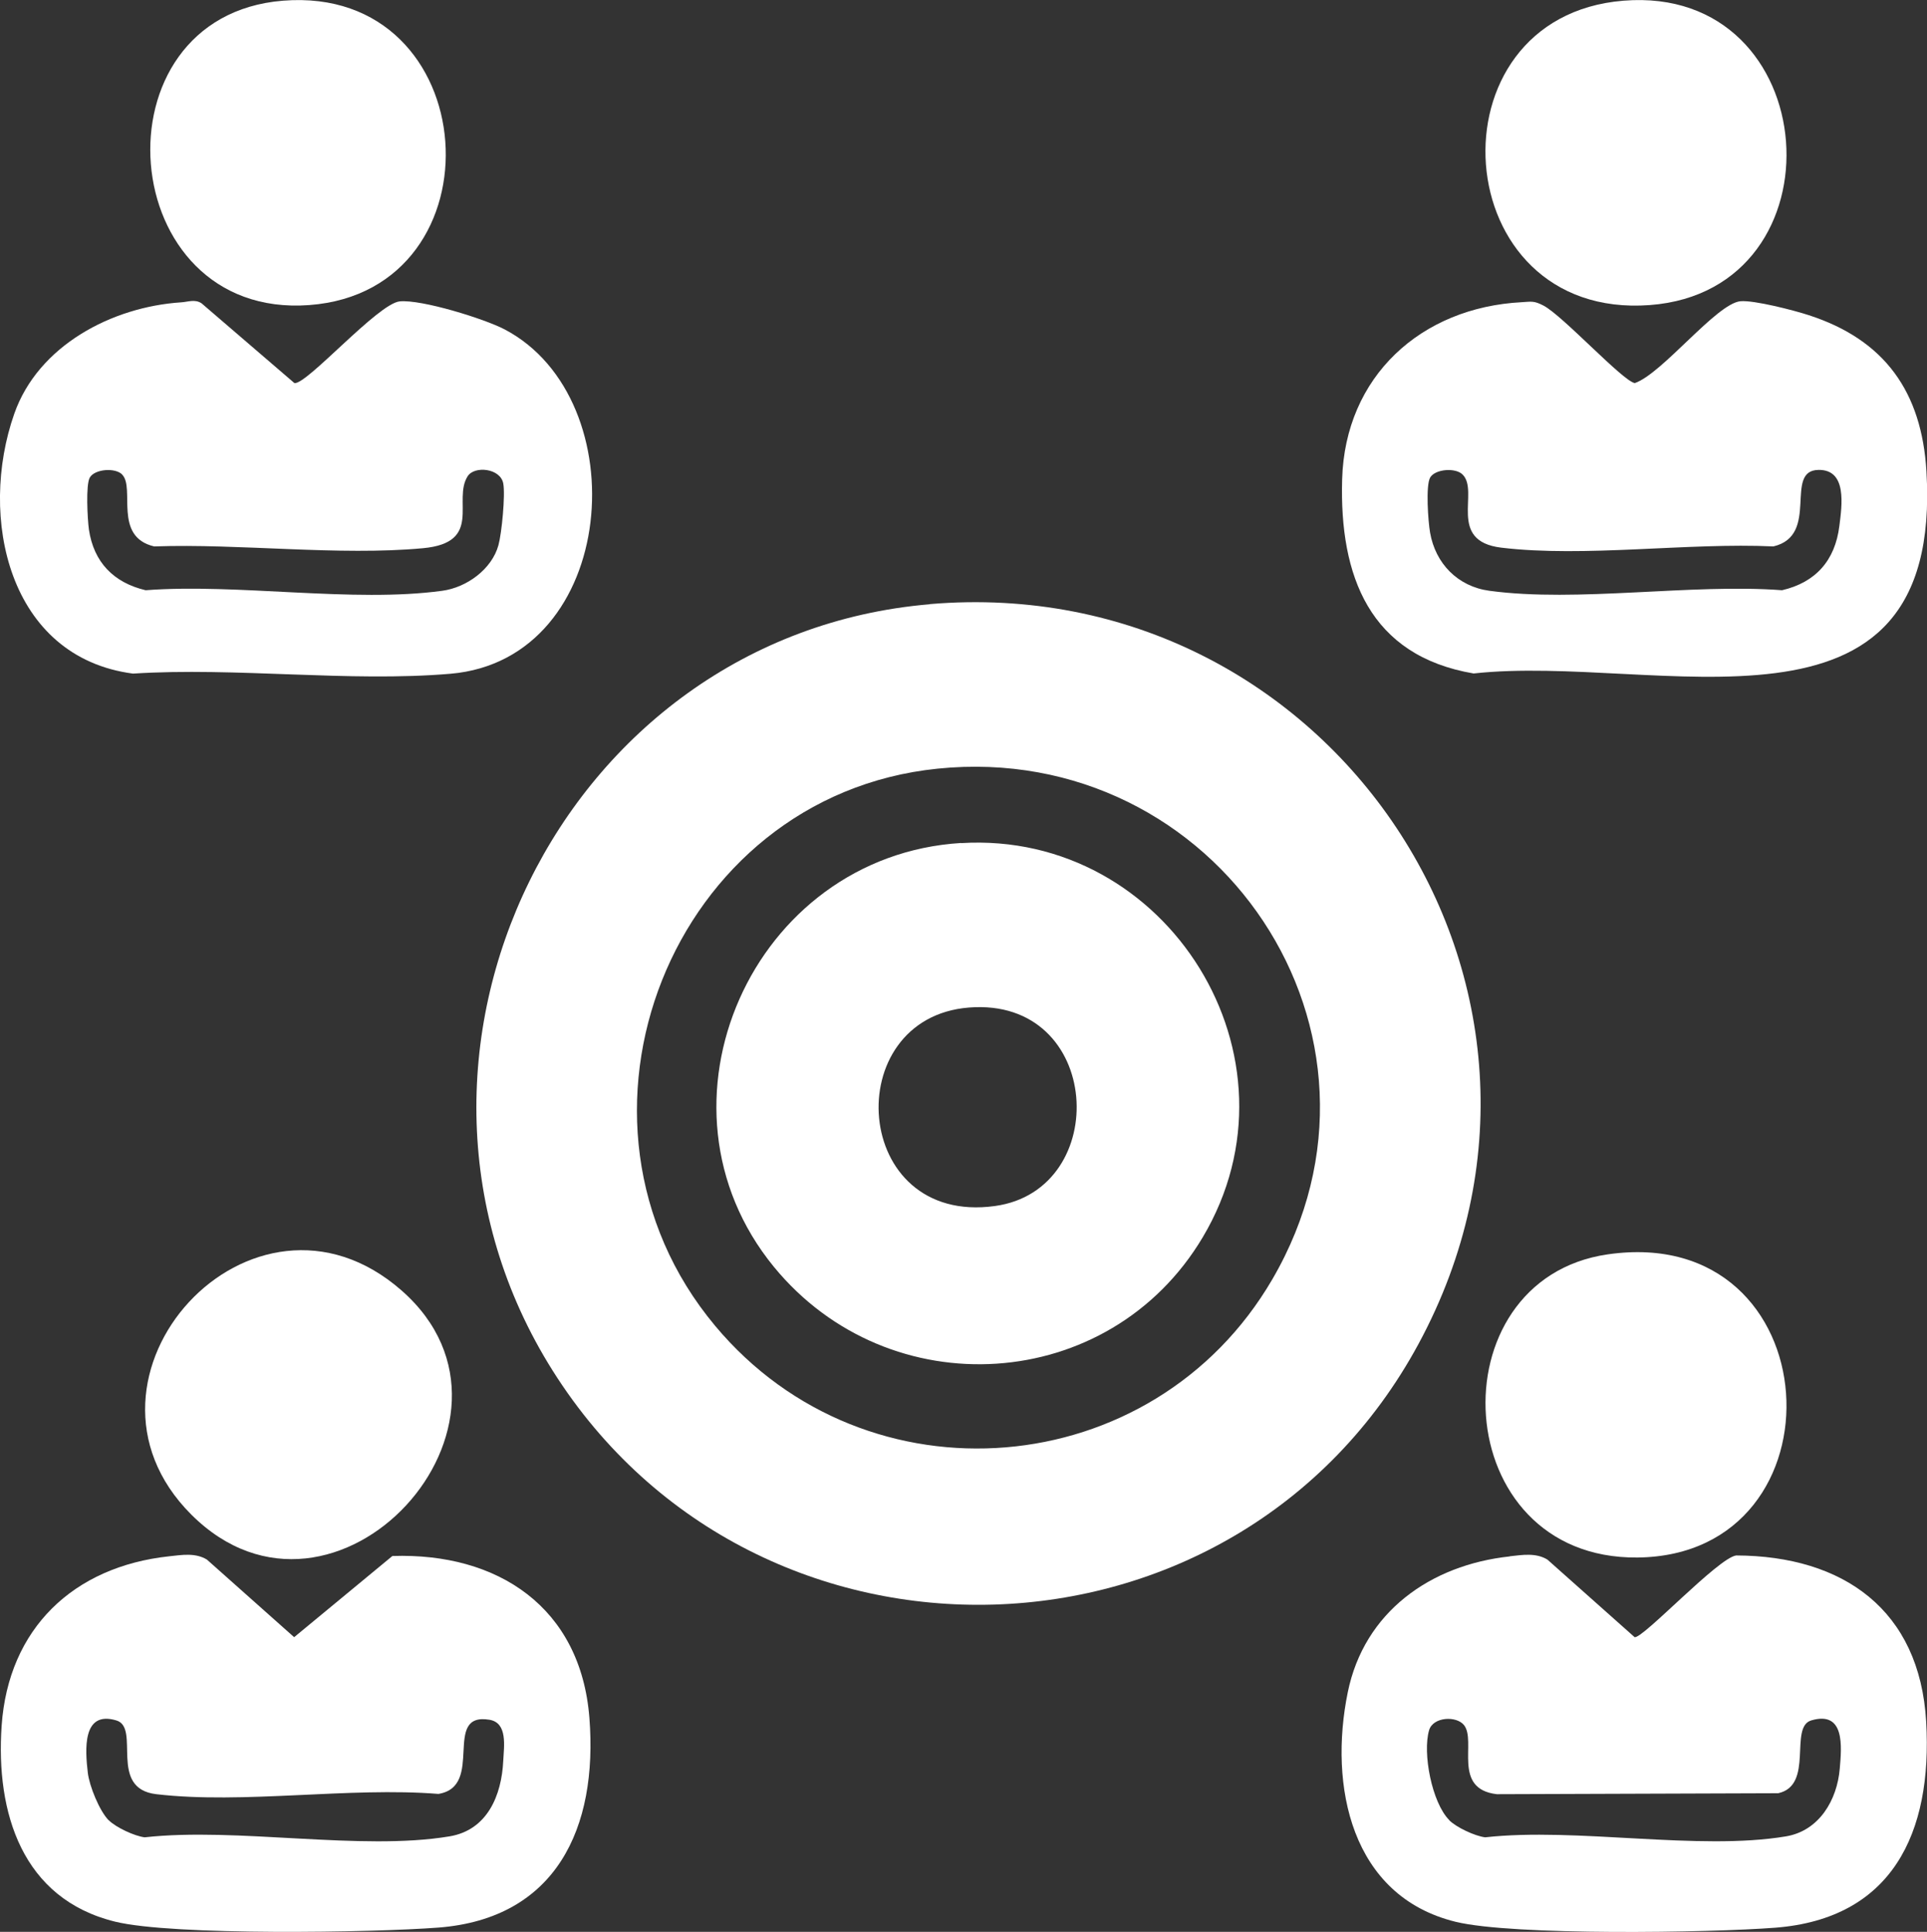
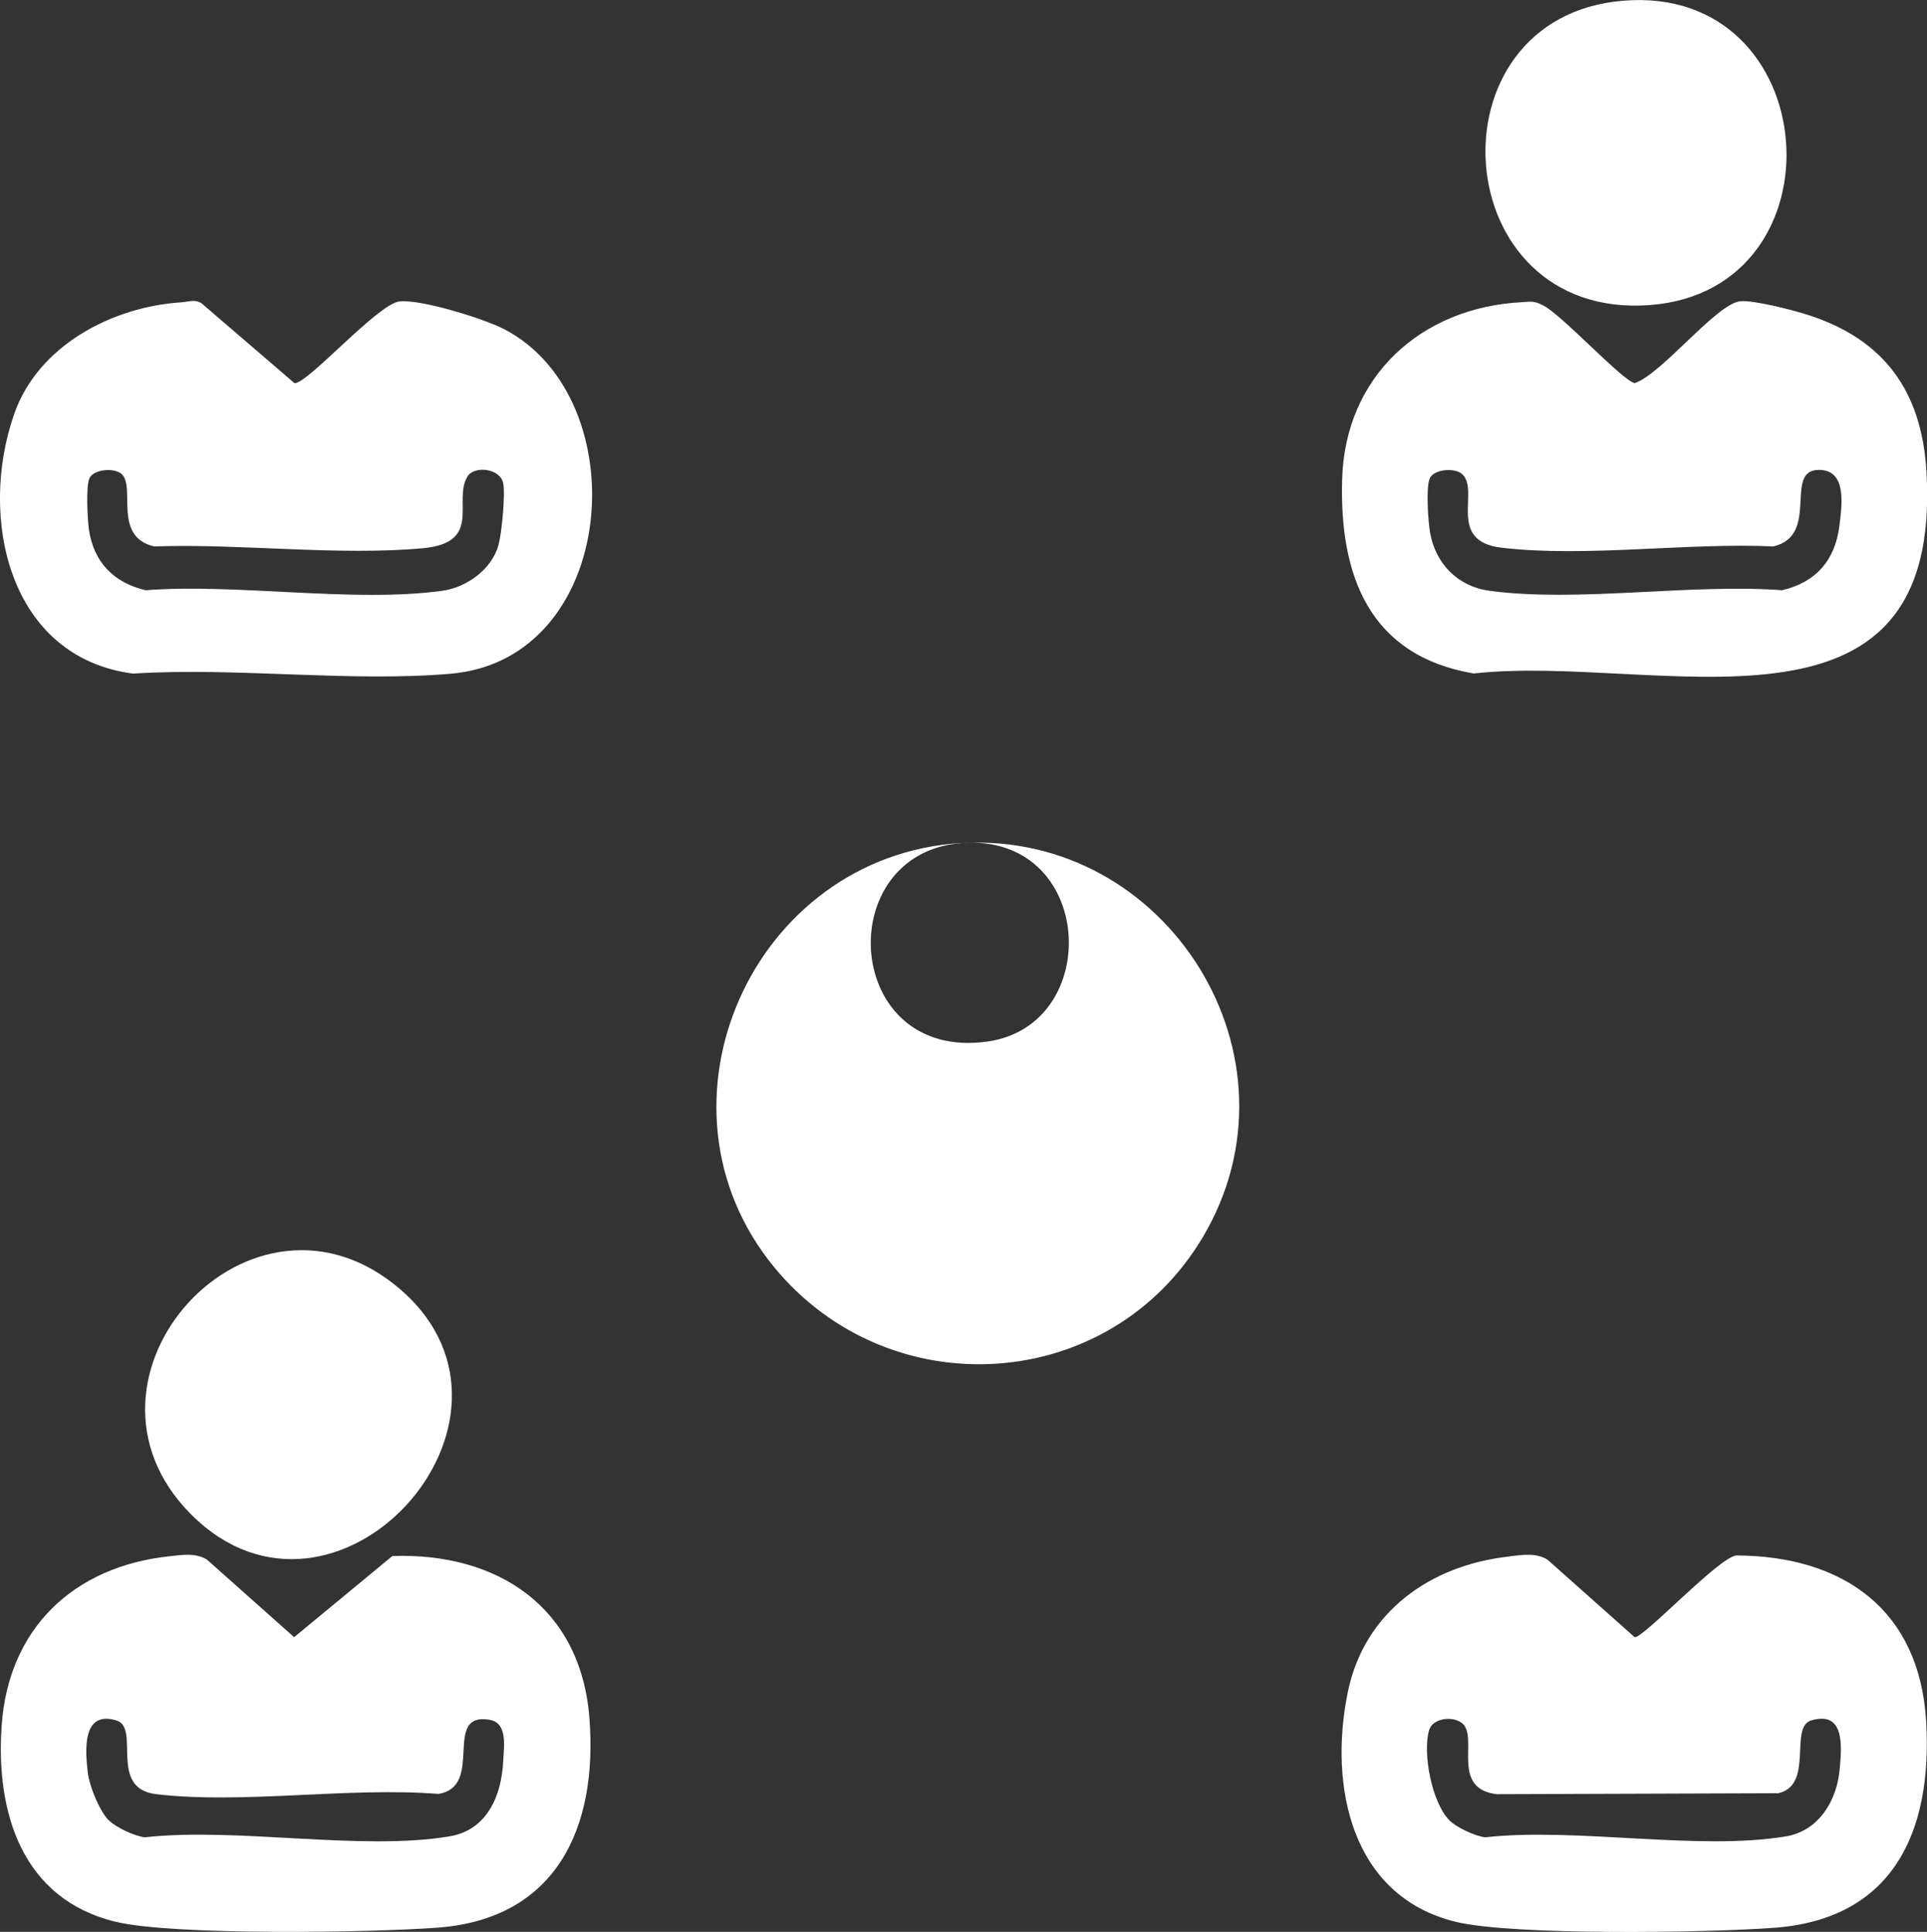
<svg xmlns="http://www.w3.org/2000/svg" id="Layer_1" data-name="Layer 1" viewBox="0 0 140.26 140.64">
  <rect x="0" y="0" width="140.26" height="140.64" fill="#333333" stroke="none" />
  <defs>
    <style>
      .cls-1 {
        fill: #fff;
      }
    </style>
  </defs>
-   <path class="cls-1" d="M67.68,43.98c29.13-2.46,49.57,27.93,35.58,53.84-13.23,24.5-48.2,25.5-63.03,1.97-14.36-22.8.65-53.54,27.45-55.8ZM68.24,55.96c-19.37,1.97-28.7,25.58-16.19,40.56,11.04,13.22,31.87,11.5,40.55-3.37,10.42-17.85-4.01-39.27-24.36-37.19Z" />
  <path class="cls-1" d="M12.32,113.3c.92-.1,1.9-.27,2.74.24l6.35,5.65,7.15-5.91c7.68-.26,13.71,3.74,14.34,11.78s-2.44,14.6-10.97,15.27c-4.79.37-19.35.6-23.55-.43-6.77-1.66-8.7-7.93-8.26-14.27.49-7.06,5.21-11.58,12.2-12.33ZM7.92,132.52c.52.52,1.87,1.15,2.61,1.24,6.73-.75,15.73,1.01,22.19-.07,2.76-.46,3.79-2.99,3.91-5.5.05-1.05.34-2.77-1.01-2.99-3.47-.57-.31,4.85-3.71,5.4-6.48-.52-14.2.76-20.53.02-3.54-.41-1.12-4.84-2.91-5.37-2.5-.75-2.27,2.16-2.08,3.8.11.97.85,2.79,1.52,3.47Z" />
  <path class="cls-1" d="M13.19,22.01c.5-.03.99-.25,1.48.07l6.76,5.81c.9.13,6.08-5.8,7.67-5.95s6.16,1.27,7.63,2.04c9.67,5.08,8.3,24.01-3.93,25.07-7.37.63-15.64-.49-23.12-.01C.6,47.85-1.6,37.63,1.04,30.12c1.74-4.96,7.1-7.78,12.15-8.11ZM8.9,34.55c-.51-.52-1.99-.41-2.36.21-.31.52-.17,3.04-.07,3.78.35,2.39,1.8,3.88,4.13,4.43,6.69-.51,15.1.93,21.59.04,1.78-.24,3.61-1.57,4.09-3.32.24-.87.51-3.65.35-4.5-.21-1.1-2.09-1.3-2.59-.52-1.12,1.75,1.16,4.83-3.25,5.24-6.15.57-13.32-.35-19.57-.13-3.01-.71-1.36-4.26-2.33-5.23Z" />
  <path class="cls-1" d="M109.89,113.3c.92-.1,1.9-.27,2.74.24l6.35,5.65c.61.11,6.07-5.77,7.39-5.95,7.8.03,13.36,3.96,13.83,12.1s-2.5,14.34-10.98,15c-4.75.37-19.09.59-23.27-.43-7.63-1.87-9.24-9.92-7.85-16.71,1.19-5.84,6.01-9.27,11.79-9.89ZM105.49,132.52c.52.52,1.87,1.15,2.61,1.24,6.65-.74,15.52,1,21.9-.07,2.42-.41,3.72-2.65,3.91-4.93.14-1.61.39-4.24-2.08-3.51-1.63.49.23,4.72-2.4,5.3l-20.48.07c-3.28-.38-1.46-3.86-2.39-5.03-.55-.69-2.25-.61-2.54.37-.49,1.66.2,5.28,1.47,6.55Z" />
  <path class="cls-1" d="M110.76,22c.72-.04.88-.12,1.59.25,1.41.74,5.75,5.48,6.64,5.64,2-.68,5.94-5.79,7.69-5.96.98-.09,3.89.66,4.96,1.01,5.54,1.79,8.24,5.59,8.58,11.39,1.24,21-19.61,13.23-32.96,14.7-7.58-1.29-9.77-7.1-9.57-14.13.21-7.49,5.73-12.52,13.08-12.9ZM106.46,34.55c-.51-.52-1.99-.41-2.36.21-.34.58-.15,3.21-.01,4.01.39,2.26,2.02,3.93,4.32,4.24,6.41.87,14.7-.54,21.3-.04,2.45-.57,3.86-2.17,4.17-4.67.19-1.51.58-4.12-1.52-4.09-2.56.04.14,4.76-3.28,5.57-6.22-.29-13.73.82-19.81.09-3.96-.48-1.57-4.08-2.81-5.32Z" />
  <path class="cls-1" d="M13.92,110.26c-9.99-9.99,4.46-25.83,15.31-16.31s-4.86,26.75-15.31,16.31Z" />
  <path class="cls-1" d="M118.17.05c14.69-1.19,16.21,21.09,1.91,22.16-14.86,1.11-16.3-21-1.91-22.16Z" />
-   <path class="cls-1" d="M117.02,91.32c16.33-2.36,17.56,21.92,2.16,22.07-13.85.13-14.82-20.24-2.16-22.07Z" />
-   <path class="cls-1" d="M20.6.05c14.73-1.18,16.13,21.1,1.91,22.16S6.62,1.17,20.6.05Z" />
-   <path class="cls-1" d="M69.96,61.38c15.04-.92,25.36,15.63,17.58,28.7-6.79,11.41-22.81,12.4-31.21,2.15-9.65-11.78-1.58-29.93,13.63-30.86ZM70.53,73.35c-9.5.75-8.58,15.9,1.89,14.45,8.55-1.18,7.85-15.22-1.89-14.45Z" />
+   <path class="cls-1" d="M69.96,61.38c15.04-.92,25.36,15.63,17.58,28.7-6.79,11.41-22.81,12.4-31.21,2.15-9.65-11.78-1.58-29.93,13.63-30.86Zc-9.5.75-8.58,15.9,1.89,14.45,8.55-1.18,7.85-15.22-1.89-14.45Z" />
</svg>